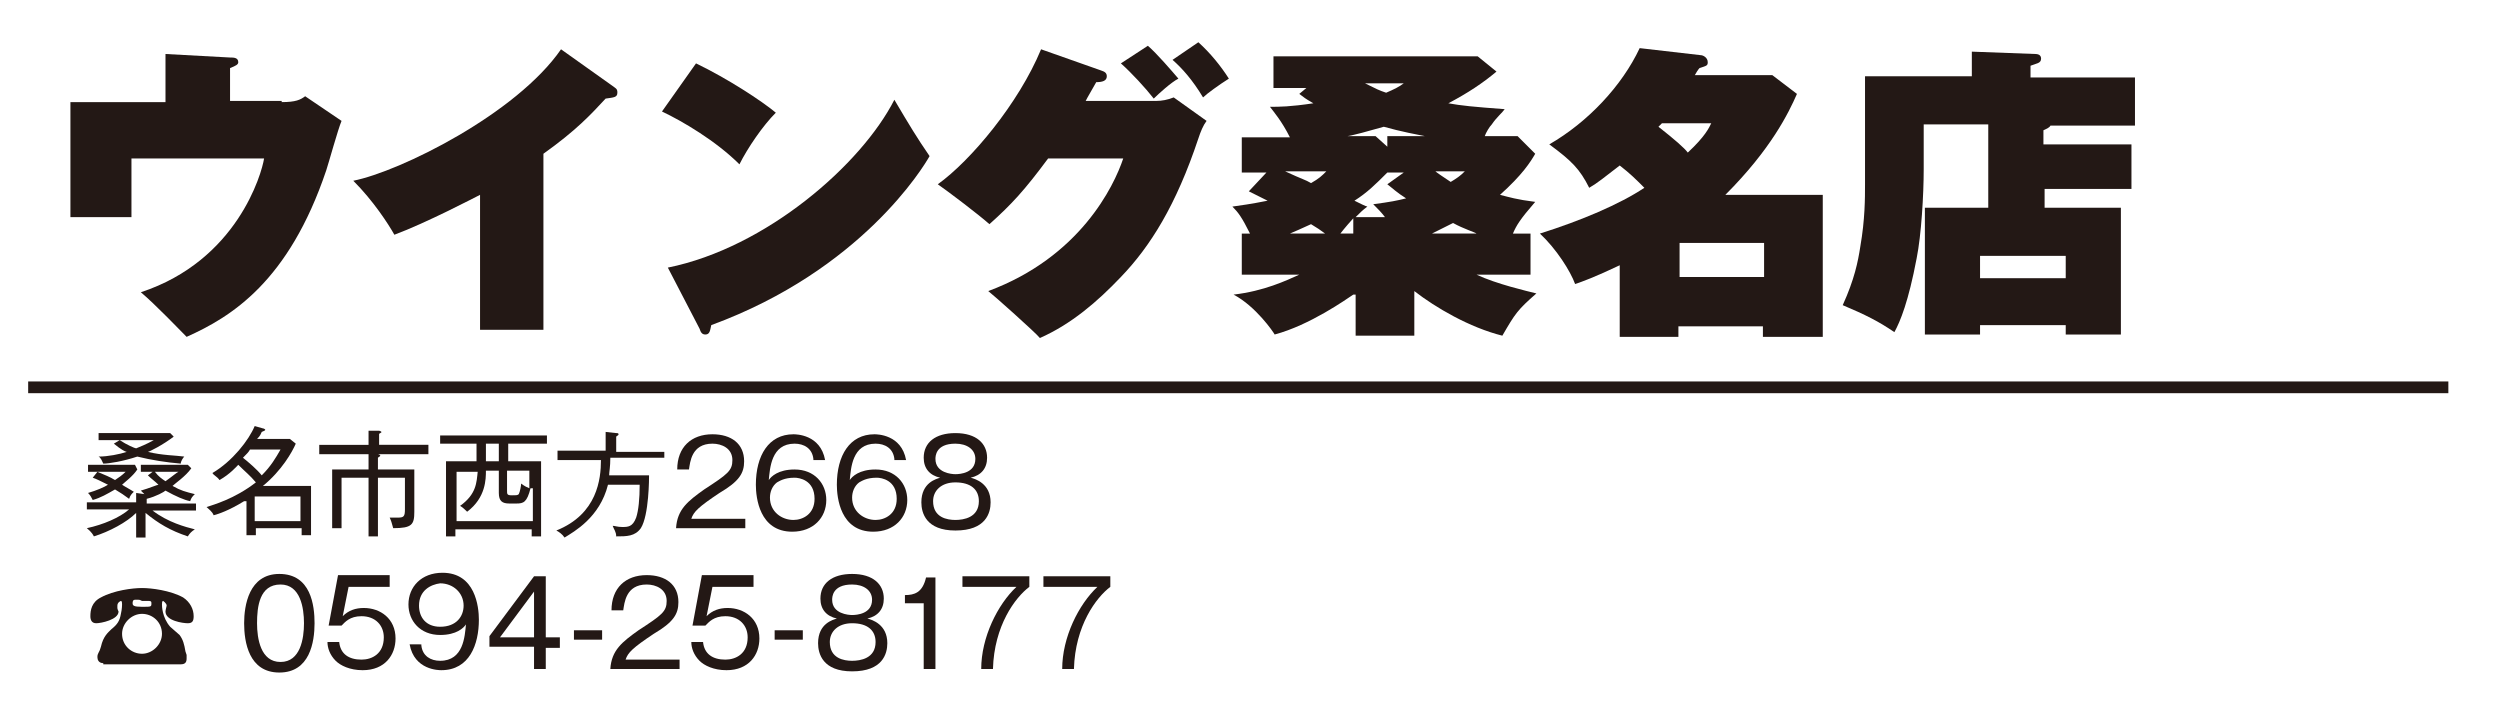
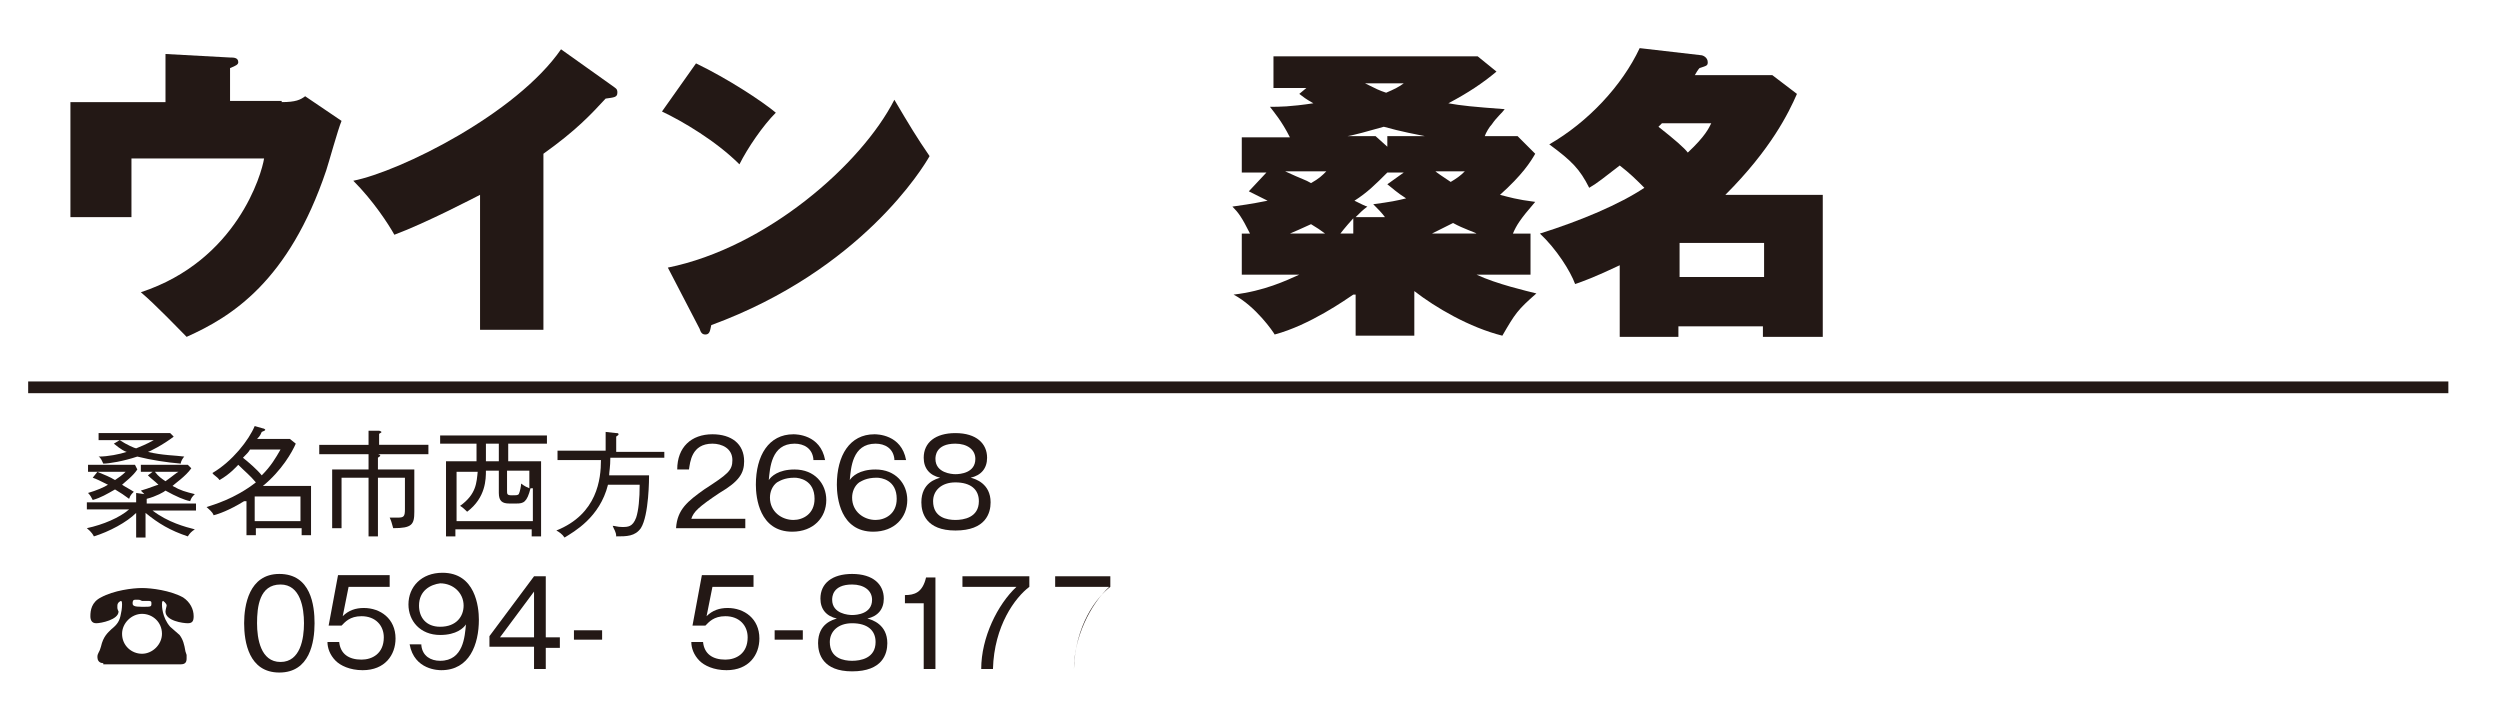
<svg xmlns="http://www.w3.org/2000/svg" version="1.1" id="レイヤー_1" x="0px" y="0px" viewBox="0 0 213 61" style="enable-background:new 0 0 213 61;" xml:space="preserve">
  <style type="text/css">
	.st0{fill:#FFFFFF;}
	.st1{fill:#231815;}
	.st2{fill:none;stroke:#231815;stroke-miterlimit:10;}
</style>
  <g>
    <rect y="0" class="st0" width="213" height="61" />
    <g>
      <g>
        <path class="st1" d="M24,8.7c1.2,0,1.6-0.2,2-0.5l3.1,2.1c-0.3,0.7-1.1,3.6-1.3,4.2c-3.2,9.5-8.1,12.5-11.9,14.2     c-0.4-0.4-2.7-2.8-3.9-3.8c8.2-2.7,10.3-10.1,10.5-11.4H11.2v5H6V8.7h8.1V4.6l5.5,0.3c0.3,0,0.7,0,0.7,0.4c0,0.2-0.2,0.3-0.7,0.5     v2.8H24z" />
        <path class="st1" d="M46.5,28.1h-5.6V16.6c-0.4,0.2-4.6,2.4-7.3,3.4c-0.5-0.9-1.8-2.9-3.5-4.6C34.1,14.6,44,9.7,47.8,4.2l4.5,3.2     c0.3,0.2,0.3,0.3,0.3,0.5c0,0.4-0.3,0.4-1,0.5c-1.3,1.4-2.5,2.7-5.3,4.7V28.1z" />
        <path class="st1" d="M59.3,5.4c2.7,1.3,5.6,3.2,6.8,4.2C65,10.7,63.7,12.6,63,14c-2-2-4.9-3.7-6.6-4.5L59.3,5.4z M56.9,22.8     c8.4-1.7,16.5-8.8,19.3-14.3c1.3,2.2,1.9,3.2,3,4.8c-0.5,0.9-5.8,9.7-18.6,14.4c-0.1,0.4-0.1,0.8-0.5,0.8c-0.3,0-0.4-0.2-0.5-0.5     L56.9,22.8z" />
-         <path class="st1" d="M98.5,8.6c0.5,0,1-0.1,1.5-0.3l2.8,2c-0.3,0.4-0.5,0.9-0.7,1.5c-1.9,5.7-4.1,9.2-6.6,11.8     c-2,2.1-4.2,4-6.9,5.2c-0.3-0.4-4-3.7-4.4-4c7.8-2.9,10.7-8.9,11.5-11.3h-6.4c-2,2.7-3.1,3.9-5,5.6c-0.9-0.8-3.4-2.7-4.4-3.4     c2.8-2,6.9-6.9,8.8-11.5l5.1,1.8c0.3,0.1,0.5,0.2,0.5,0.5c0,0.4-0.4,0.5-0.9,0.5c-0.5,0.9-0.7,1.2-0.9,1.6H98.5z M97.8,3.9     c0.8,0.7,2,2.1,2.6,2.8c-0.6,0.3-1.7,1.3-2.1,1.7c-0.7-0.9-1.9-2.2-2.8-3L97.8,3.9z M102.1,3.6c1,0.9,1.9,2,2.6,3.1     c-0.8,0.5-1.9,1.3-2.2,1.6c-0.9-1.5-1.8-2.5-2.6-3.2L102.1,3.6z" />
        <path class="st1" d="M115.3,25.1c-0.6,0.4-3.7,2.6-6.7,3.4c-0.1-0.2-1.6-2.4-3.5-3.4c2.6-0.3,4.5-1.2,5.6-1.7h-4.9v-3.5h0.7     c-0.7-1.4-1-1.8-1.5-2.3c0.7-0.1,1.5-0.2,3-0.5c-0.8-0.4-1.2-0.6-1.6-0.8l1.5-1.6h-2.1v-3h4.1c-0.7-1.4-1.4-2.2-1.7-2.6     c0.8,0,1.7,0,3.7-0.3c-0.7-0.4-0.8-0.5-1.2-0.8l0.6-0.5h-2.8V4.8h17.4l1.6,1.3c-1.2,1-2.4,1.8-4.1,2.7c1.1,0.2,2.1,0.3,4.8,0.5     c-0.2,0.3-0.7,0.7-1.1,1.3c-0.2,0.2-0.5,0.7-0.6,1h2.8l1.5,1.5c-0.4,0.7-1.1,1.8-3,3.5c0.8,0.2,1.4,0.4,3,0.6     c-1.3,1.5-1.6,2-1.9,2.7h1.5v3.5h-4.6c1.7,0.8,4.3,1.4,5.1,1.6c-1.6,1.4-1.8,1.7-2.9,3.6c-2.8-0.7-5.7-2.4-7.5-3.8v3.8h-5V25.1z      M109.5,14.6c1.5,0.7,1.7,0.7,2.2,1c0.7-0.4,0.9-0.6,1.3-1H109.5z M112.9,19.9c-0.4-0.3-0.7-0.5-1.2-0.8     c-0.9,0.4-1.3,0.6-1.8,0.8H112.9z M115.3,18.6c-0.1,0.1-0.8,0.9-1.1,1.3h1.1V18.6z M118.2,11.6h3.2c-0.5-0.1-2.1-0.4-3.5-0.8     c-1.4,0.4-2.5,0.7-3.1,0.8h2.4l1,0.9V11.6z M118,18.5c-0.3-0.4-0.6-0.7-1-1.1c1.5-0.2,2-0.3,2.8-0.5c-0.8-0.5-1.2-0.9-1.6-1.2     l1.4-1h-1.4c-1,1-1.7,1.7-2.8,2.4c0.4,0.2,1,0.5,1.1,0.5c-0.4,0.3-0.6,0.5-1,0.9L118,18.5z M116.3,7.1c1,0.5,1.2,0.6,1.8,0.8     c0.7-0.3,1.1-0.5,1.5-0.8H116.3z M125.8,19.9c-0.1-0.1-1.1-0.4-2-0.9c-0.6,0.3-1.2,0.6-1.8,0.9H125.8z M122.3,14.6     c0.1,0.1,0.7,0.5,1.3,0.9c0.5-0.3,0.8-0.5,1.2-0.9H122.3z" />
        <path class="st1" d="M138,22.6c-2.1,1-3.2,1.4-3.8,1.6c-0.4-1.1-1.6-3-3-4.3c3.5-1.1,6.8-2.5,8.9-3.9c-0.8-0.8-1.2-1.2-2.1-1.9     c-1.3,1-1.9,1.5-2.6,1.9c-0.8-1.6-1.5-2.3-3.4-3.7c3.3-1.9,6.2-5,7.7-8.2l5.2,0.6c0.2,0,0.6,0.2,0.6,0.6c0,0.3-0.1,0.3-0.7,0.5     c-0.1,0.1-0.3,0.4-0.4,0.6h6.6l2.1,1.6c-0.7,1.6-2.2,4.7-6.1,8.6h8.3v12.1h-5.1v-0.9h-7.2v0.9H138V22.6z M141.6,10.5l-0.3,0.3     c1.4,1.1,2.2,1.8,2.5,2.2c1.5-1.4,1.8-2.1,2-2.5H141.6z M150.3,23.6v-2.9h-7.2v2.9H150.3z" />
-         <path class="st1" d="M181.6,12.2v3.9h-7.4v1.6h6.5v10.8H176v-0.8h-7.3v0.8H164V17.7h5.4v-7.1h-5.5v3.8c0,2.2-0.2,5.6-0.6,7.6     c-0.7,3.7-1.4,5.4-1.9,6.3c-1.3-0.9-2.5-1.5-4.4-2.3c1-2.2,1.3-3.7,1.5-5c0.4-2.3,0.4-4.1,0.4-5.3V6.5h9.1V4.4l5.4,0.2     c0.4,0,0.5,0.2,0.5,0.4c0,0.4-0.4,0.4-0.9,0.6v1h8.9v4.1h-7.2c-0.1,0.2-0.4,0.3-0.6,0.4v1.2H181.6z M168.7,23.7h7.3v-1.9h-7.3     V23.7z" />
      </g>
      <g>
        <g>
          <path class="st1" d="M16,45.7c-1.5-0.5-2.5-1.1-3.6-2v2.1h-0.8v-2.1c-0.8,0.8-2.3,1.6-3.6,2c-0.2-0.4-0.5-0.6-0.6-0.7      c1.4-0.3,2.8-0.9,3.6-1.6H7.4v-0.6h4.2v-0.8l0.7,0.1c-0.1-0.1-0.2-0.2-0.3-0.3c0.7-0.2,1.4-0.5,1.5-0.5      c-0.3-0.3-0.6-0.5-0.9-0.8l0.4-0.3h-1v-0.6H16l0.3,0.3c-0.5,0.7-1.4,1.3-1.6,1.5c0.7,0.4,1.1,0.5,1.9,0.7      c-0.2,0.2-0.3,0.3-0.4,0.6c-0.5-0.1-1.2-0.4-2.1-0.9c-0.1,0.1-0.8,0.5-1.6,0.7c0,0,0,0,0-0.1l0,0v0.5h4.2v0.6H13      c1.3,1,2.8,1.4,3.6,1.6C16.3,45.3,16.2,45.4,16,45.7z M10.4,41.3c0.3,0.2,0.7,0.4,1,0.6c-0.2,0.2-0.3,0.3-0.4,0.6      c-0.4-0.3-0.7-0.5-1.2-0.8c-0.7,0.4-1.2,0.7-1.9,0.9c-0.1-0.2-0.2-0.4-0.4-0.6c0.7-0.2,1.4-0.5,1.7-0.7c-0.6-0.3-1-0.5-1.3-0.6      l0.4-0.5c0.7,0.3,1,0.4,1.5,0.7c0.3-0.2,0.6-0.4,0.9-0.7H7.5v-0.6h4l0.2,0.4C11.3,40.6,10.6,41.1,10.4,41.3z M15.4,39.5      c-1.2-0.1-2.5-0.3-3.7-0.6c-1.2,0.4-2.4,0.6-2.9,0.6c-0.1-0.2-0.2-0.5-0.4-0.6c0.8,0,1.8-0.2,2.4-0.4c-0.1,0-0.5-0.2-1.1-0.7      l0.5-0.3H8.4v-0.6h6.1l0.3,0.3c-0.9,0.7-2.1,1.3-2.2,1.3c1.2,0.3,2.4,0.3,3.1,0.4C15.6,39,15.4,39.3,15.4,39.5z M10.2,37.5      c0.6,0.4,1.3,0.7,1.4,0.7c1-0.4,1.3-0.6,1.5-0.7H10.2z M13.2,40.2c0.3,0.4,0.6,0.6,0.9,0.8c0.7-0.5,0.9-0.7,1.1-0.8H13.2z" />
          <path class="st1" d="M20.8,42.7c-1.3,0.8-2.2,1.1-2.6,1.2c-0.1-0.3-0.4-0.5-0.6-0.7c0.6-0.2,2.4-0.7,4.2-2.1      c-0.5-0.6-0.9-0.9-1.5-1.5c-0.1,0.1-0.7,0.8-1.6,1.3c-0.2-0.3-0.5-0.4-0.6-0.6c1.7-1,3.1-2.8,3.6-4l0.7,0.2      c0.1,0,0.2,0.1,0.2,0.1c0,0.1-0.1,0.1-0.3,0.2c-0.1,0.2-0.1,0.3-0.4,0.6h2.8l0.5,0.4c-0.3,0.7-1.2,2.3-2.8,3.6h4.1v4.2h-0.8      v-0.6h-3.9v0.6h-0.8V42.7z M21.3,38.3c-0.1,0.2-0.3,0.4-0.6,0.7c0.5,0.4,1.2,1,1.6,1.5c0.8-0.8,1.2-1.5,1.6-2.2H21.3z       M25.6,44.4v-2.1h-3.9v2.1H25.6z" />
          <path class="st1" d="M31.8,38.6l0.4,0.1c0.1,0,0.2,0.1,0.2,0.1c0,0.1-0.1,0.1-0.2,0.2V40h3.1v3.6c0,1.1-0.2,1.4-1.8,1.4      c-0.1-0.4-0.2-0.7-0.3-0.9c0.1,0,0.3,0,0.7,0c0.5,0,0.6-0.1,0.6-0.7v-2.7h-2.3v5h-0.8v-5h-2.3V45h-0.8v-5h3.1v-1.3h-4.2v-0.8      h4.2v-1.2l0.9,0c0.1,0,0.2,0.1,0.2,0.1c0,0.1-0.2,0.1-0.2,0.2v0.9h4.2v0.8H31.8z" />
          <path class="st1" d="M43.3,37.8v1.5h2.8v6.4h-0.8v-0.6h-6.5v0.6H38v-6.4h2.6v-1.5h-3.1v-0.7h9.1v0.7H43.3z M45.2,41.6      c-0.3,1.2-0.6,1.3-1.2,1.3h-0.6c-0.6,0-0.9-0.2-0.9-0.9v-1.9h-1.1c0,0.7,0,2.3-1.6,3.5c-0.1-0.1-0.4-0.4-0.6-0.5      c1.4-1,1.4-2,1.5-2.9h-1.8v4.2h6.5V41.6z M42.5,37.8h-1.1v1.5h1.1V37.8z M45.2,40.1h-2v1.7c0,0.3,0,0.4,0.4,0.4      c0.4,0,0.5,0,0.6-0.1c0.1-0.2,0.2-0.7,0.2-0.9c0.4,0.3,0.5,0.3,0.7,0.4V40.1z" />
          <path class="st1" d="M55.3,40.5c0,0.2,0,3.4-0.7,4.5c-0.5,0.7-1.2,0.7-2.1,0.7c0-0.4-0.2-0.6-0.3-0.9c0.2,0,0.4,0.1,0.8,0.1      c0.5,0,0.9,0,1.2-0.8c0.2-0.6,0.3-1.6,0.3-2.8h-2.7c-0.7,2.8-2.9,4-3.7,4.5c-0.2-0.3-0.5-0.5-0.7-0.6c3.5-1.4,3.8-4.4,3.8-6      h-3.7v-0.8h4.1v-1.6l0.9,0.1c0.1,0,0.2,0,0.2,0.1c0,0.1-0.1,0.1-0.2,0.2v1.3h4.1V39H52c0,0.8-0.1,1.2-0.1,1.5H55.3z" />
          <path class="st1" d="M63.5,44.1V45h-5.9c0.1-1.6,1-2.3,2.4-3.3c2-1.3,2.4-1.6,2.4-2.5c0-1-0.9-1.4-1.7-1.4c-1.8,0-1.9,1.6-2,2.2      h-1c0-1.9,1.2-3,3-3c1.6,0,2.7,0.8,2.7,2.3c0,1-0.4,1.7-2.1,2.7c-1.8,1.2-2.2,1.6-2.4,2.2H63.5z" />
          <path class="st1" d="M69.3,39.1c-0.1-0.9-0.8-1.3-1.6-1.3c-2,0-2.1,2.1-2.2,3.1c0.2-0.3,0.8-0.9,2.2-0.9c1.7,0,2.7,1.2,2.7,2.6      c0,1.5-1.1,2.7-2.9,2.7c-2.8,0-3.1-2.9-3.1-4c0-2.5,1.1-4.3,3.2-4.3c0.2,0,2.3,0,2.7,2.2H69.3z M66.2,41.1      c-0.4,0.3-0.6,0.8-0.6,1.3c0,1.2,1,1.9,2,1.9c0.8,0,1.8-0.5,1.8-1.8c0-1.6-1.3-1.8-1.7-1.8C66.8,40.7,66.4,41,66.2,41.1z" />
          <path class="st1" d="M76.2,39.1c-0.1-0.9-0.8-1.3-1.6-1.3c-2,0-2.1,2.1-2.2,3.1c0.2-0.3,0.8-0.9,2.2-0.9c1.7,0,2.7,1.2,2.7,2.6      c0,1.5-1.1,2.7-2.9,2.7c-2.8,0-3.1-2.9-3.1-4c0-2.5,1.1-4.3,3.2-4.3c0.2,0,2.3,0,2.7,2.2H76.2z M73.2,41.1      c-0.4,0.3-0.6,0.8-0.6,1.3c0,1.2,1,1.9,2,1.9c0.8,0,1.8-0.5,1.8-1.8c0-1.6-1.3-1.8-1.7-1.8C73.8,40.7,73.4,41,73.2,41.1z" />
          <path class="st1" d="M84.4,42.8c0,0.9-0.4,2.4-3,2.4c-2.5,0-2.9-1.5-2.9-2.4c0-1.7,1.3-2,1.6-2.1c-0.9-0.2-1.4-0.8-1.4-1.7      c0-1.3,1-2.1,2.7-2.1c1.8,0,2.7,0.9,2.7,2.1c0,0.9-0.5,1.5-1.4,1.7C83.1,40.8,84.4,41.2,84.4,42.8z M79.5,42.7      c0,1.4,1.2,1.6,1.9,1.6c0.7,0,2-0.2,2-1.6c0-1-0.7-1.6-2-1.6C80.2,41.1,79.5,41.8,79.5,42.7z M79.7,39.1c0,1.2,1.4,1.3,1.7,1.3      c0.4,0,1.7-0.1,1.7-1.3c0-0.8-0.7-1.3-1.7-1.3C79.7,37.8,79.7,38.9,79.7,39.1z" />
          <path class="st1" d="M8.8,56.5c-0.4,0-0.5-0.3-0.5-0.5c0-0.2,0-0.2,0.2-0.6c0,0,0.1-0.3,0.1-0.3c0.2-0.9,0.6-1.2,0.9-1.5      c0.5-0.4,0.7-0.7,0.8-1.3c0.1-0.4,0.1-0.8,0.1-0.8c0-0.1,0-0.3-0.1-0.3c0,0-0.3,0.1-0.3,0.4c0,0.1,0,0.1,0,0.2      c0,0.1,0.1,0.3,0.1,0.3c0,0.7-1.5,1-1.9,1c-0.4,0-0.5-0.3-0.5-0.6c0-0.5,0.1-1.2,0.9-1.6c1.1-0.6,2.7-0.8,3.5-0.8      c0.8,0,2.4,0.2,3.5,0.8c0.6,0.4,0.9,1,0.9,1.6c0,0.4-0.1,0.6-0.5,0.6c-0.4,0-1.9-0.2-1.9-1c0-0.1,0.1-0.5,0.1-0.5      c0-0.2-0.3-0.4-0.3-0.4c-0.1,0-0.1,0.2-0.1,0.3c0,0.1,0,1.1,0.7,1.9c0.1,0.1,0.7,0.6,0.8,0.7c0.3,0.4,0.4,0.8,0.5,1.4      c0,0,0.1,0.3,0.1,0.3c0,0.1,0,0.2,0,0.3c0,0.3-0.1,0.5-0.5,0.5H8.8z M10.4,54c0,1,0.8,1.7,1.7,1.7s1.7-0.8,1.7-1.7      c0-1-0.8-1.7-1.7-1.7C11.2,52.3,10.4,53.1,10.4,54z M11.8,51.1c0,0-0.3,0-0.3,0c-0.2,0-0.2,0.2-0.2,0.3c0,0.2,0.1,0.3,0.8,0.3      c0.8,0,0.8,0,0.8-0.3c0-0.1,0-0.2-0.2-0.2c0,0-0.2,0-0.2,0c-0.1,0-0.3,0-0.4,0C11.9,51.1,11.9,51.1,11.8,51.1z" />
          <path class="st1" d="M26.8,53.1c0,1.6-0.4,4.2-3,4.2c-2.6,0-3-2.6-3-4.2c0-1.5,0.4-4.2,3-4.2C26.5,48.9,26.8,51.6,26.8,53.1z       M21.9,53.1c0,1.3,0.3,3.3,2,3.3c1.7,0,2-2,2-3.3c0-1.3-0.3-3.3-2-3.3C22.1,49.8,21.9,51.7,21.9,53.1z" />
          <path class="st1" d="M33.3,50h-3.6l-0.5,2.5c0.5-0.5,1.1-0.7,1.8-0.7c1.4,0,2.7,0.9,2.7,2.6c0,1.4-0.9,2.7-2.8,2.7      c-1.1,0-1.9-0.4-2.3-0.8c-0.5-0.5-0.7-1.1-0.7-1.6h1c0.1,1,0.8,1.5,1.9,1.5c0.9,0,1.9-0.5,1.9-1.9c0-1-0.7-1.8-1.9-1.8      c-1,0-1.4,0.5-1.7,0.8h-1.1l0.8-4.3h4.4V50z" />
          <path class="st1" d="M35.9,55c0.1,0.9,0.8,1.3,1.6,1.3c2,0,2.1-2.1,2.2-3.1c-0.2,0.3-0.8,0.9-2.2,0.9c-1.7,0-2.7-1.2-2.7-2.6      c0-1.5,1.1-2.7,2.9-2.7c2.8,0,3.1,2.9,3.1,4c0,2.1-0.8,4.3-3.2,4.3c-0.2,0-2.3,0-2.7-2.2H35.9z M35.7,51.6c0,1,0.6,1.8,1.8,1.8      c1.4,0,2-0.9,2-1.8c0-1.1-0.9-1.9-2-1.9C36.7,49.8,35.7,50.3,35.7,51.6z" />
          <path class="st1" d="M46.5,54.3h1.2v0.9h-1.2V57h-1v-1.9h-3.8v-0.9l3.8-5.1h1V54.3z M45.5,54.3v-3.9l-2.9,3.9H45.5z" />
          <path class="st1" d="M51.3,54.5h-2.4v-0.8h2.4V54.5z" />
-           <path class="st1" d="M57.9,56.1V57h-5.9c0.1-1.6,1-2.3,2.4-3.3c2-1.3,2.4-1.6,2.4-2.5c0-1-0.9-1.4-1.7-1.4c-1.8,0-1.9,1.6-2,2.2      h-1c0-1.9,1.2-3,3-3c1.6,0,2.7,0.8,2.7,2.3c0,1-0.4,1.7-2.1,2.7c-1.8,1.2-2.2,1.6-2.4,2.2H57.9z" />
          <path class="st1" d="M64.3,50h-3.6l-0.5,2.5c0.5-0.5,1.1-0.7,1.8-0.7c1.4,0,2.7,0.9,2.7,2.6c0,1.4-0.9,2.7-2.8,2.7      c-1.1,0-1.9-0.4-2.3-0.8c-0.5-0.5-0.7-1.1-0.7-1.6h1c0.1,1,0.8,1.5,1.9,1.5c0.9,0,1.9-0.5,1.9-1.9c0-1-0.7-1.8-1.9-1.8      c-1,0-1.4,0.5-1.7,0.8h-1.1l0.8-4.3h4.4V50z" />
          <path class="st1" d="M68.4,54.5H66v-0.8h2.4V54.5z" />
          <path class="st1" d="M75.6,54.8c0,0.9-0.4,2.4-3,2.4c-2.5,0-2.9-1.5-2.9-2.4c0-1.7,1.3-2,1.6-2.1c-0.9-0.2-1.4-0.8-1.4-1.7      c0-1.3,1-2.1,2.7-2.1c1.8,0,2.7,0.9,2.7,2.1c0,0.9-0.5,1.5-1.4,1.7C74.3,52.8,75.6,53.2,75.6,54.8z M70.7,54.7      c0,1.4,1.2,1.6,1.9,1.6c0.7,0,2-0.2,2-1.6c0-1-0.7-1.6-2-1.6C71.4,53.1,70.7,53.8,70.7,54.7z M70.9,51.1c0,1.2,1.4,1.3,1.7,1.3      c0.4,0,1.7-0.1,1.7-1.3c0-0.8-0.7-1.3-1.7-1.3C70.9,49.8,70.9,50.9,70.9,51.1z" />
          <path class="st1" d="M79.7,57h-1v-5.6h-1.6v-0.7c0.8,0,1.5-0.2,1.8-1.5h0.8V57z" />
          <path class="st1" d="M87.7,49.1V50c-1.2,0.9-3,3.3-3.1,7h-1c0-2.7,1.4-5.5,3-7H82v-0.9H87.7z" />
-           <path class="st1" d="M94.6,49.1V50c-1.2,0.9-3,3.3-3.1,7h-1c0-2.7,1.4-5.5,3-7h-4.6v-0.9H94.6z" />
+           <path class="st1" d="M94.6,49.1V50c-1.2,0.9-3,3.3-3.1,7c0-2.7,1.4-5.5,3-7h-4.6v-0.9H94.6z" />
        </g>
      </g>
    </g>
    <line class="st2" x1="2.4" y1="33" x2="208.6" y2="33" />
  </g>
</svg>